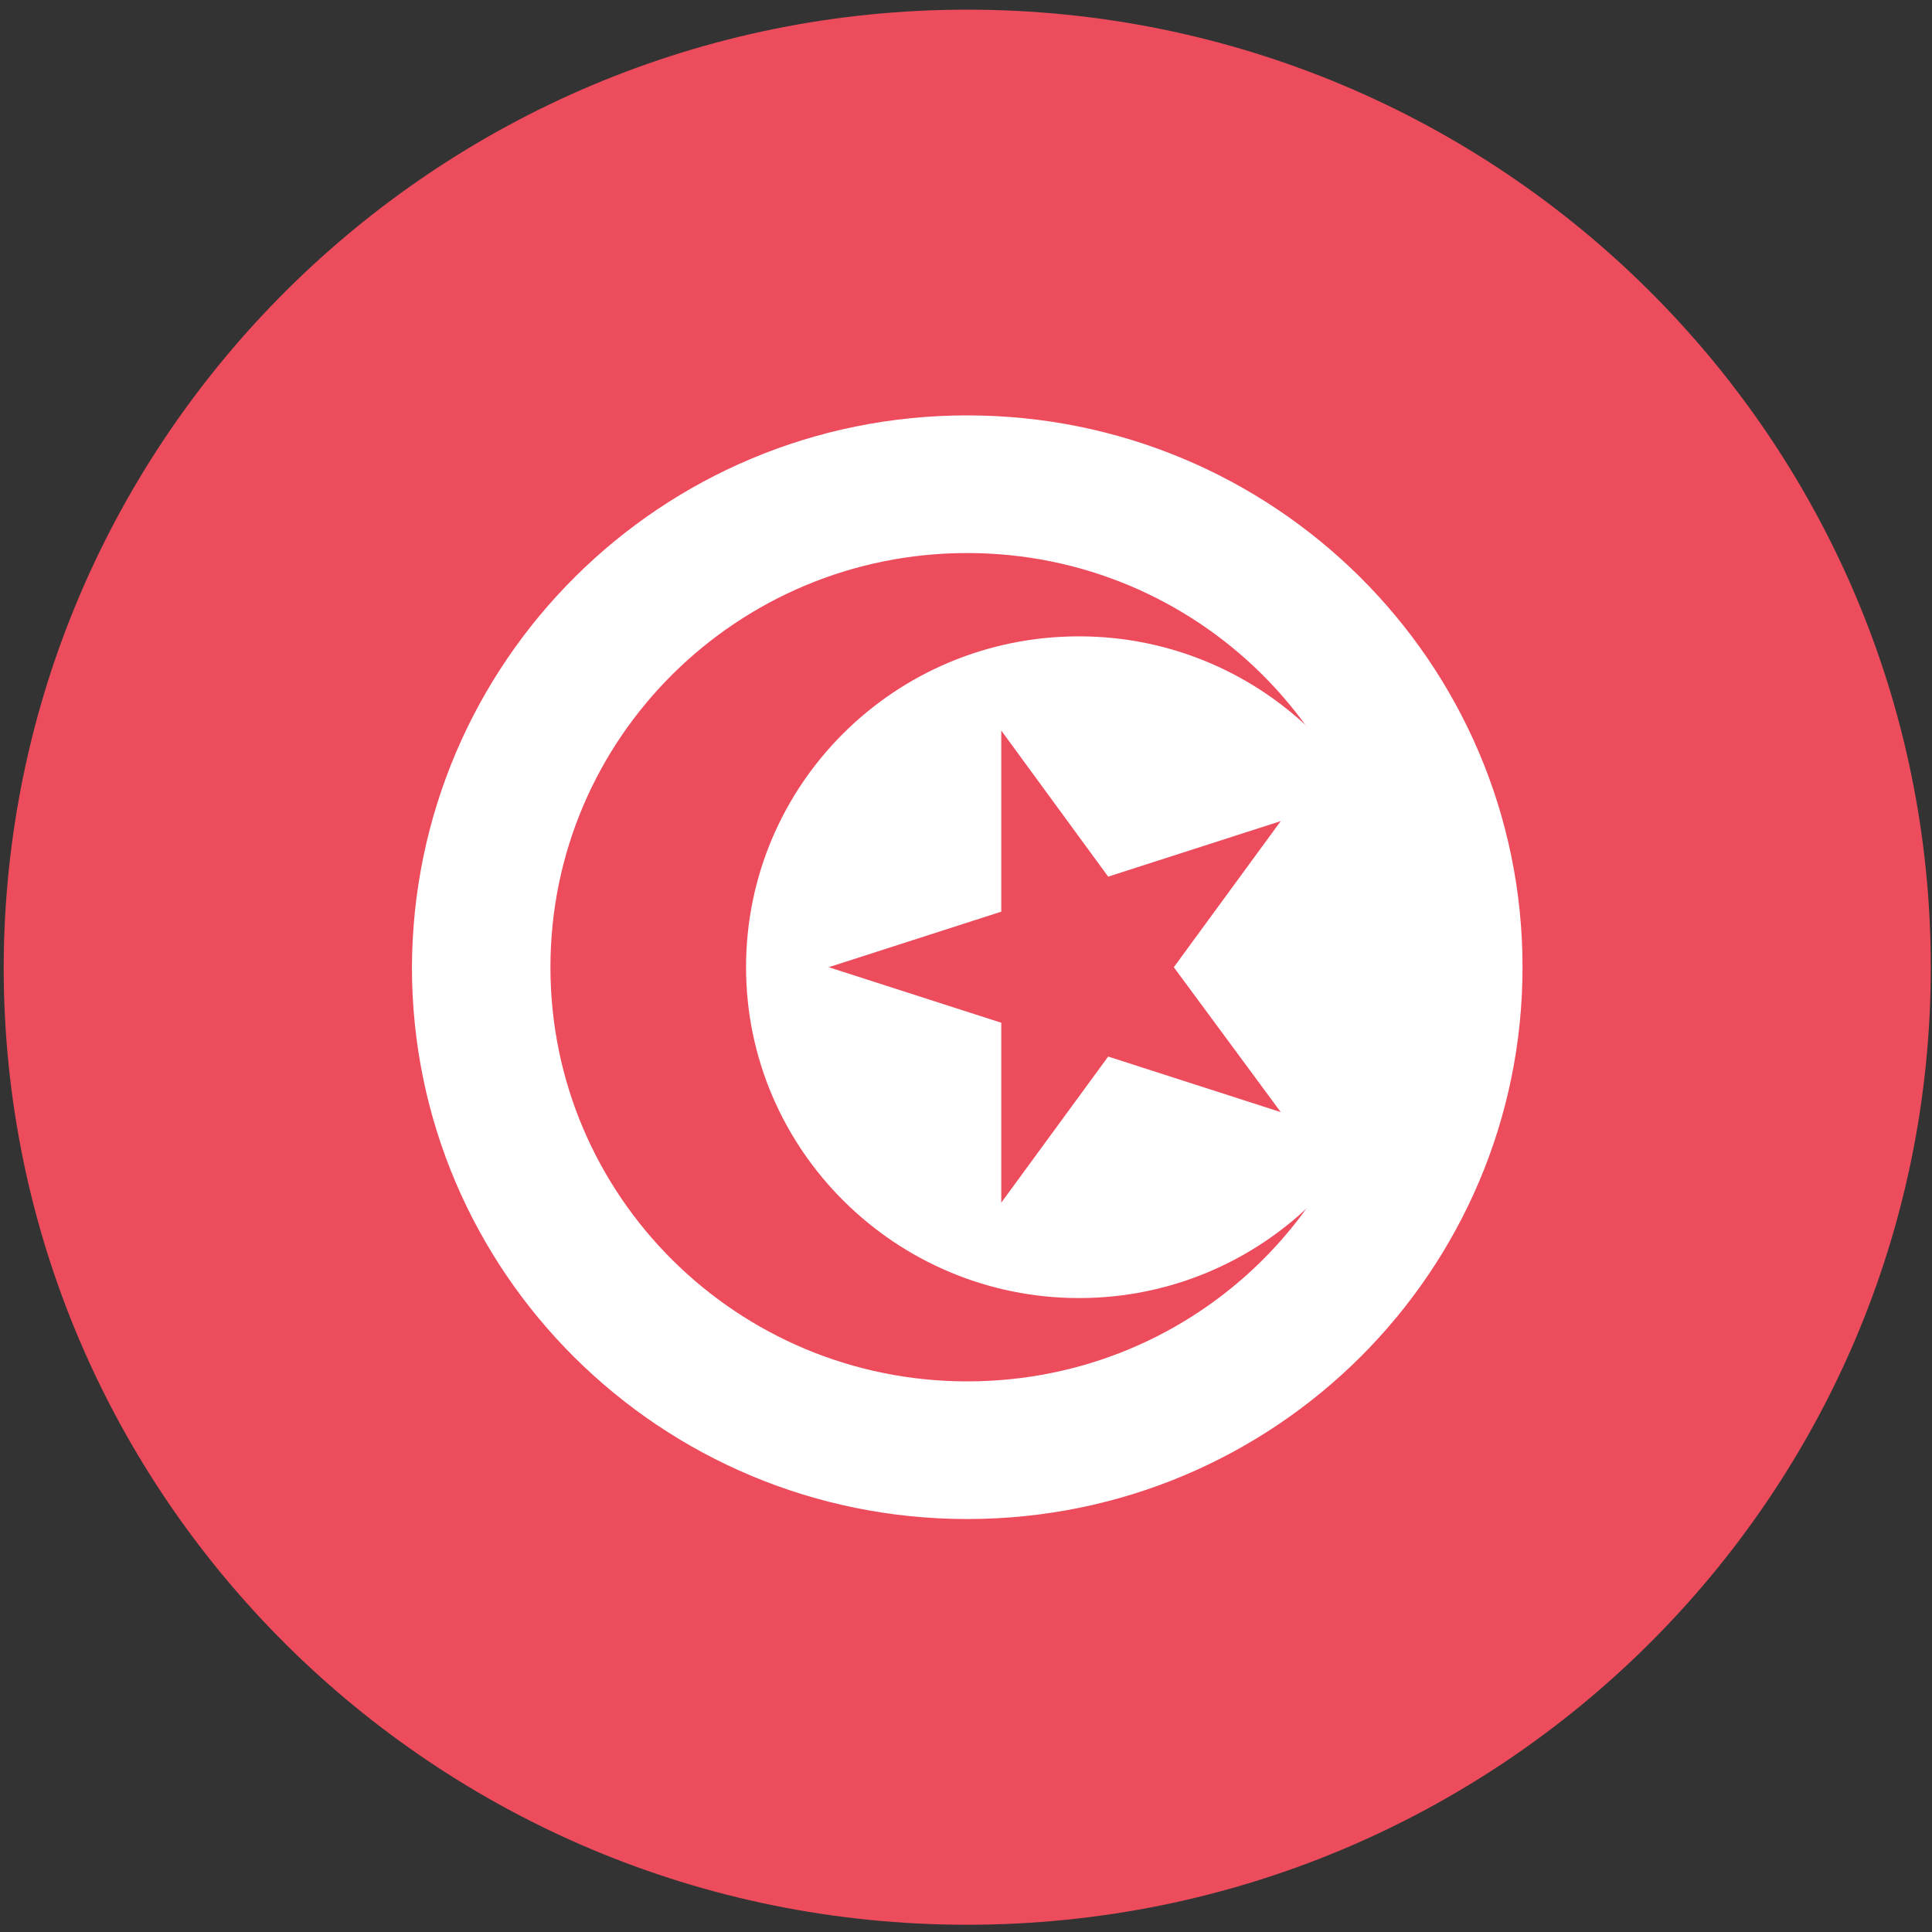
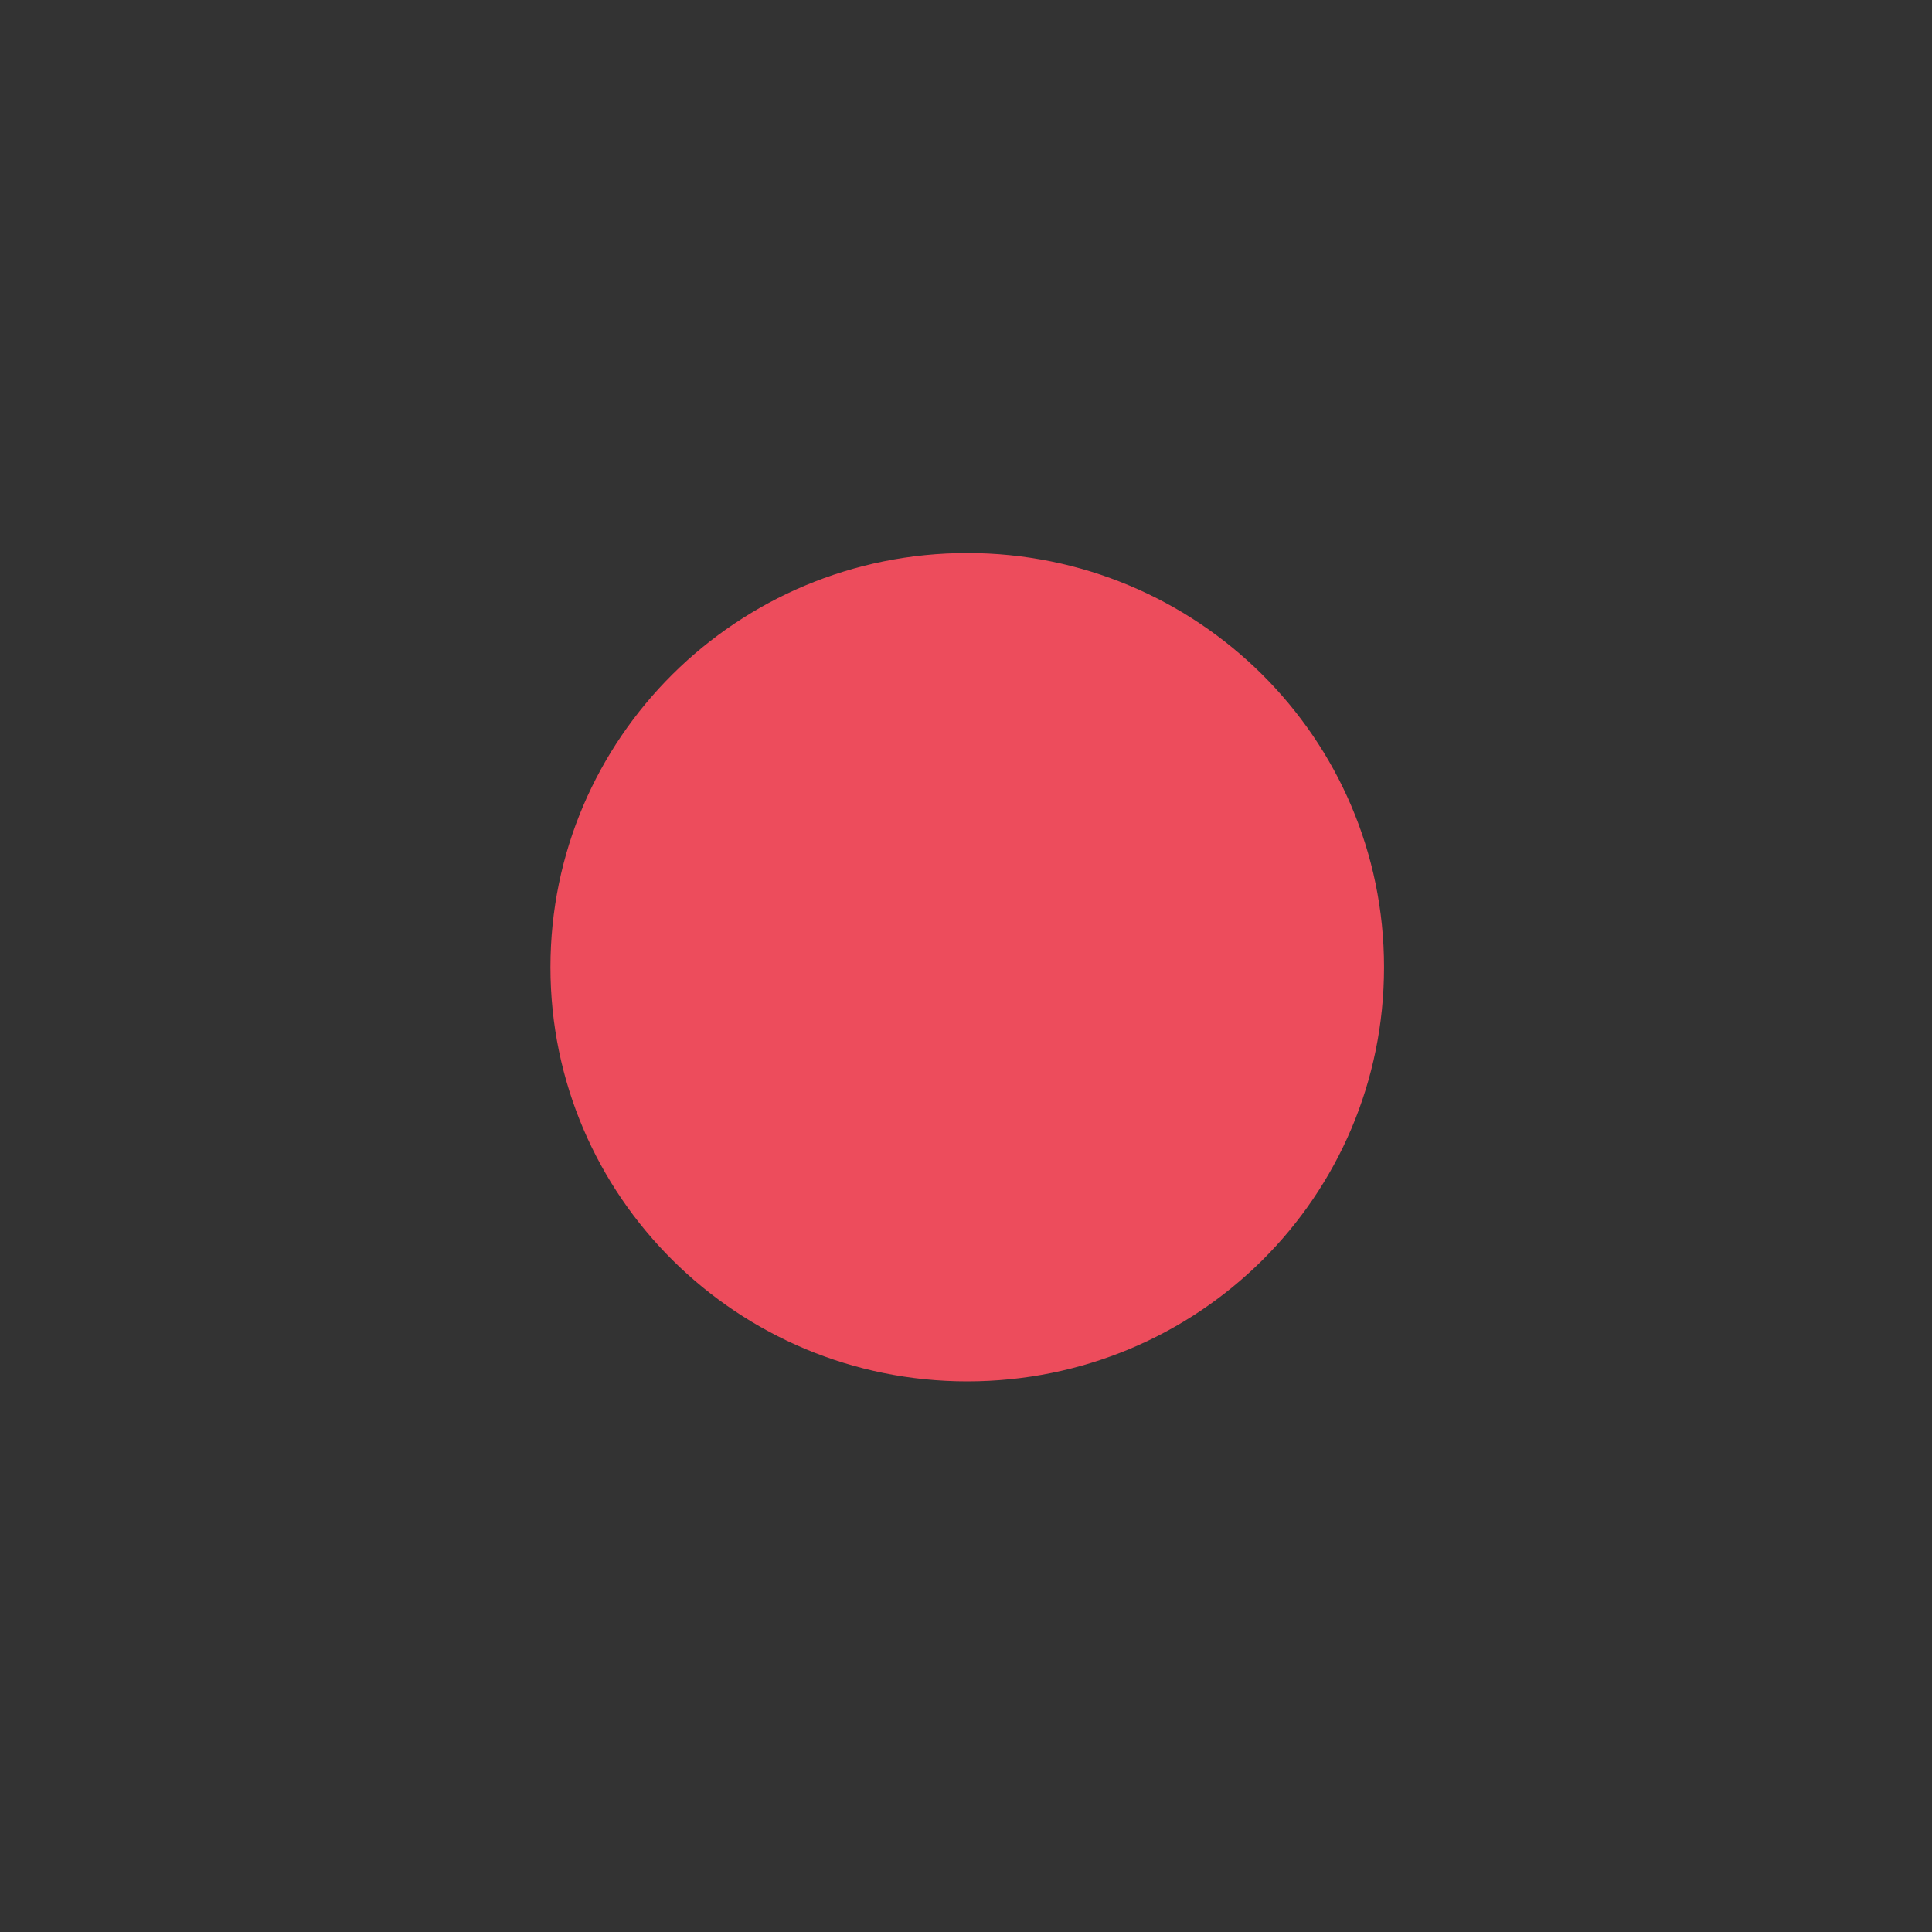
<svg xmlns="http://www.w3.org/2000/svg" width="32" height="32" viewBox="0 0 32 32" fill="none">
  <rect x="0" y="0" width="32" height="32" fill="#333333" stroke="none" />
-   <path d="M16.02 0.16C24.835 0.16 31.98 7.26 31.98 16.02C31.98 24.78 24.835 31.88 16.02 31.88C7.205 31.88 0.061 24.78 0.061 16.02C0.081 7.26 7.225 0.16 16.02 0.16Z" fill="#ED4C5C" />
-   <path d="M16.02 6.88C21.092 6.88 25.218 10.96 25.218 16.02C25.218 21.06 21.112 25.16 16.02 25.16C10.948 25.16 6.823 21.08 6.823 16.02C6.843 10.96 10.948 6.88 16.02 6.88Z" fill="white" />
  <path d="M16.02 9.16C19.824 9.16 22.924 12.22 22.924 16.02C22.924 19.82 19.844 22.88 16.02 22.88C12.217 22.88 9.117 19.82 9.117 16.02C9.117 12.22 12.217 9.16 16.02 9.16Z" fill="#ED4C5C" />
-   <path d="M17.872 10.54C20.911 10.54 23.386 13 23.386 16.02C23.386 19.04 20.911 21.5 17.872 21.5C14.833 21.5 12.357 19.04 12.357 16.02C12.357 13 14.813 10.54 17.872 10.54Z" fill="white" />
-   <path d="M19.442 16.02L21.213 13.6L18.355 14.52L16.584 12.1V15.1L13.726 16.02L16.584 16.94V19.92L18.355 17.5L21.213 18.42L19.442 16.02Z" fill="#ED4C5C" />
</svg>